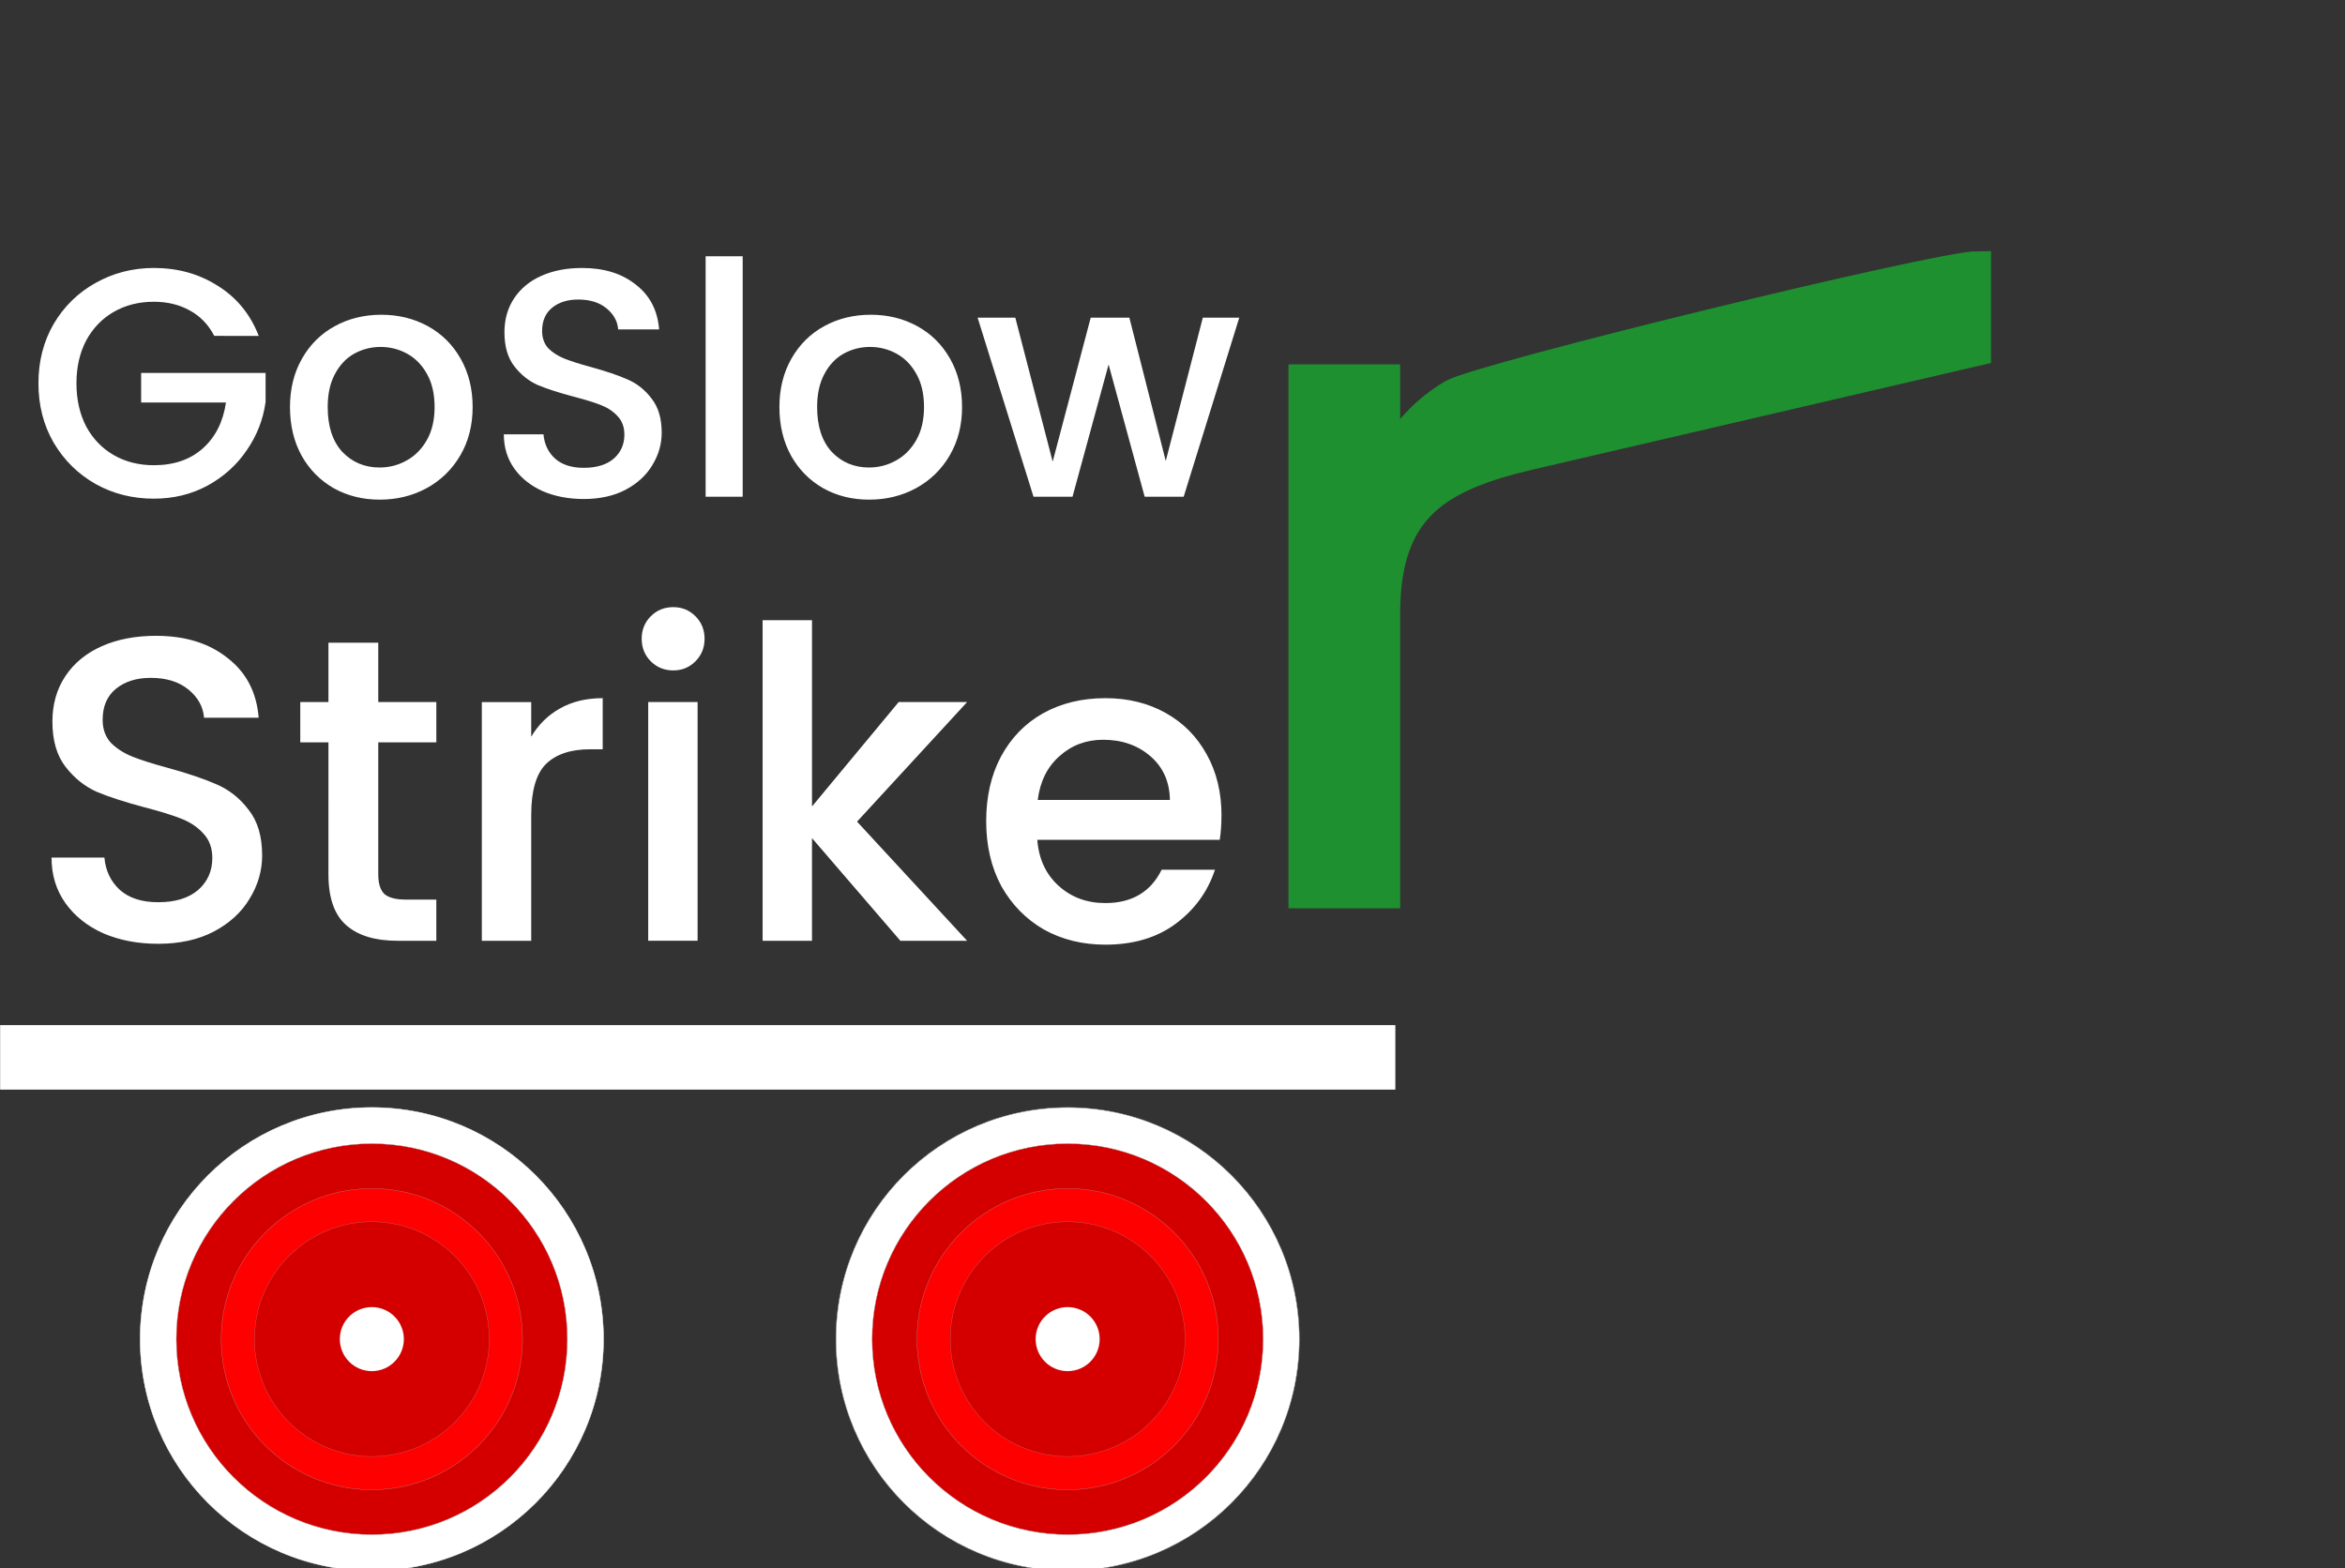
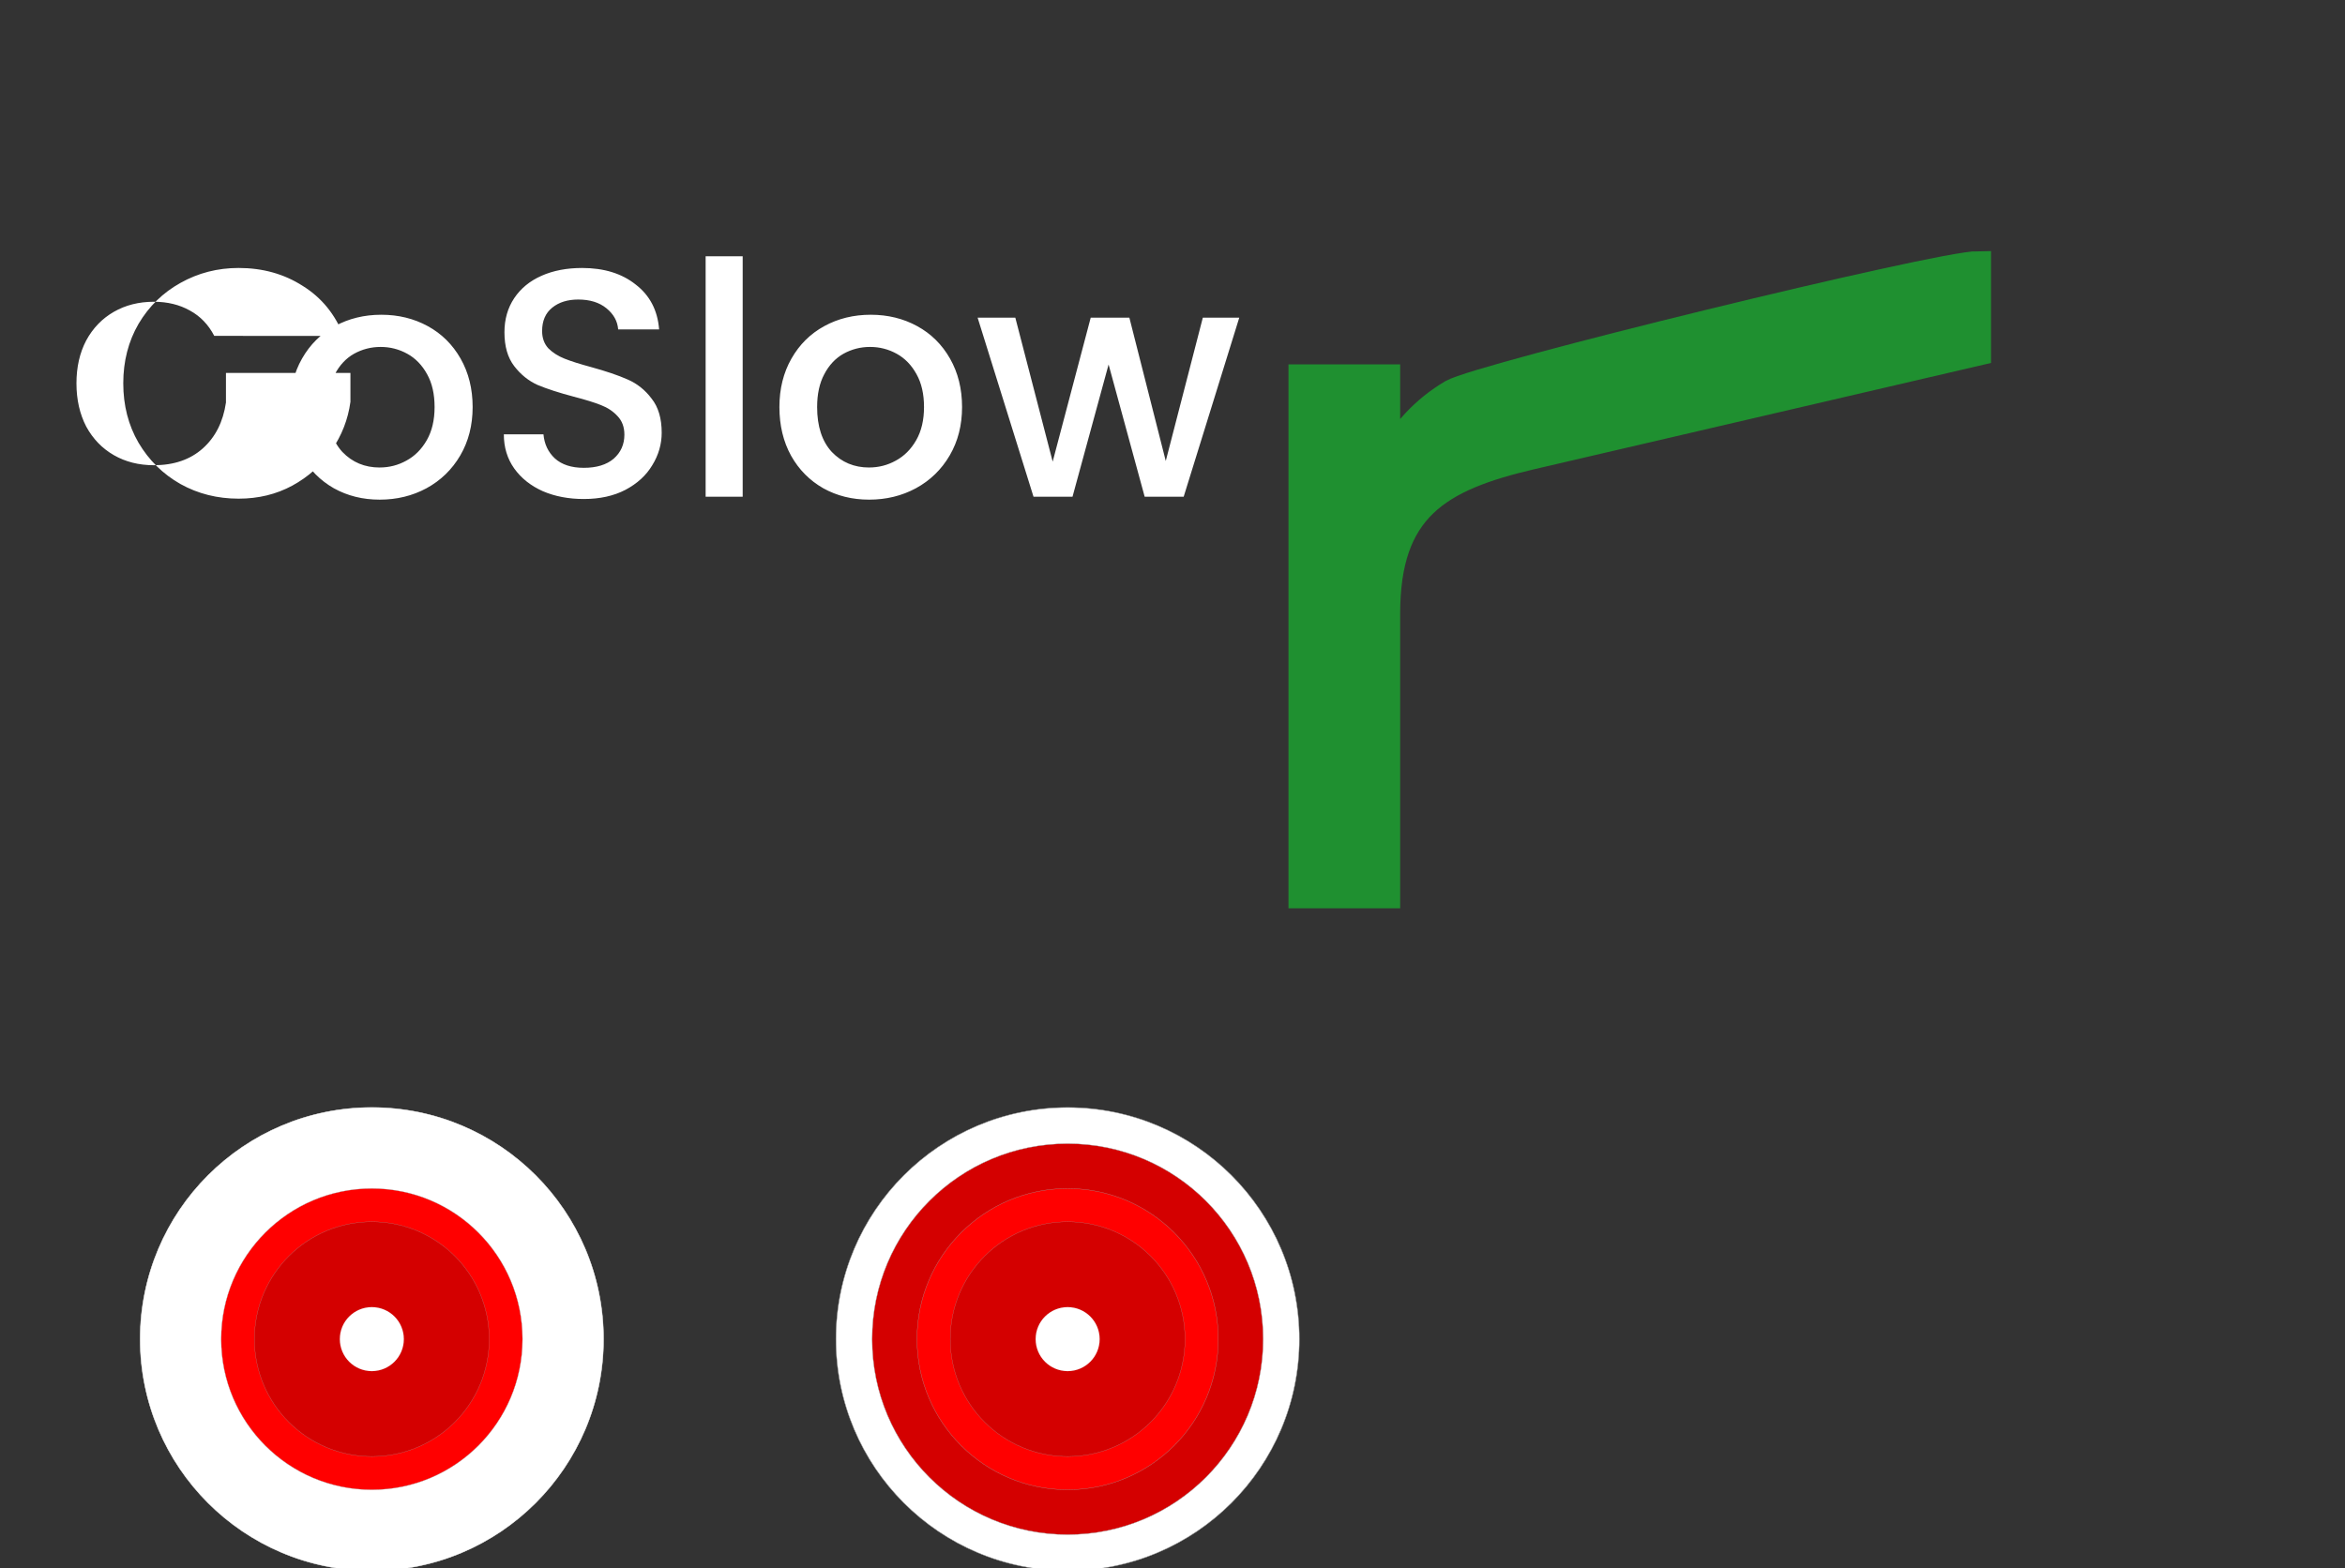
<svg xmlns="http://www.w3.org/2000/svg" width="294.052" height="196.664" viewBox="0 0 77.801 52.034" version="1.1" id="svg1" xml:space="preserve">
  <rect x="0" y="0" width="77.801" height="52.034" fill="#333333" stroke="none" />
  <defs id="defs1" />
  <g id="g2" transform="matrix(0.849,0,0,0.849,-40.663,-43.947)">
    <g id="layer5" transform="translate(5.477,2.738)">
      <path style="font-size:16.933px;line-height:1.1;font-family:Poppins;-inkscape-font-specification:Poppins;text-align:center;letter-spacing:0px;word-spacing:0px;text-anchor:middle;display:inline;fill:#1f9030;fill-opacity:1;stroke:#1f9030;stroke-width:1;stroke-linecap:square;stroke-miterlimit:2.6;stroke-dasharray:none;stroke-opacity:1;paint-order:markers stroke fill" d="m 96.634,67.057 c 0.591,-1.158 1.429,-2.058 2.514,-2.699 1.109,-0.641 18.999,-5.018 20.576,-5.018 v 3.475 l -17.434,4.057 c -3.673,0.855 -5.656,2.046 -5.656,6.137 v 11.017 h -3.364 v -20.259 h 3.364 z" id="path16-2-1" />
-       <rect style="font-size:7.761px;line-height:1.1;font-family:Poppins;-inkscape-font-specification:Poppins;text-align:center;letter-spacing:0px;word-spacing:0px;text-anchor:middle;display:inline;fill:#ffffff;stroke-width:24.617;stroke-linecap:square;stroke-miterlimit:2.6;paint-order:markers stroke fill" id="rect54-6" width="54.523" height="2.521" x="42.423" y="89.094" />
      <g id="text87" style="font-size:12.7px;line-height:1.1;font-family:Poppins;-inkscape-font-specification:Poppins;letter-spacing:0px;word-spacing:0px;fill:#ffffff;stroke-width:13.076;stroke-linecap:square;stroke-miterlimit:2.6;paint-order:markers stroke fill" aria-label="GoSlowStrike">
-         <path style="font-weight:500;-inkscape-font-specification:'Poppins Medium'" d="m 50.791,62.154 q -0.343,-0.66 -0.953,-0.991 -0.61,-0.343 -1.41,-0.343 -0.876,0 -1.562,0.394 -0.686,0.394 -1.079,1.118 -0.381,0.724 -0.381,1.676 0,0.953 0.381,1.689 0.394,0.724 1.079,1.118 0.686,0.394 1.562,0.394 1.181,0 1.918,-0.66 0.737,-0.66 0.902,-1.791 h -3.315 v -1.156 h 4.864 v 1.13 q -0.14,1.029 -0.737,1.892 -0.584,0.864 -1.537,1.384 -0.94,0.508 -2.095,0.508 -1.245,0 -2.273,-0.572 -1.029,-0.584 -1.638,-1.613 -0.597,-1.029 -0.597,-2.324 0,-1.295 0.597,-2.324 0.61,-1.029 1.638,-1.6 1.041,-0.584 2.273,-0.584 1.41,0 2.502,0.699 1.105,0.686 1.6,1.956 z m 6.464,6.401 q -0.991,0 -1.791,-0.445 -0.8,-0.457 -1.257,-1.27 -0.457,-0.826 -0.457,-1.905 0,-1.067 0.47,-1.892 0.47,-0.826 1.283,-1.27 0.813,-0.445 1.816,-0.445 1.003,0 1.816,0.445 0.813,0.444 1.283,1.27 0.47,0.826 0.47,1.892 0,1.067 -0.483,1.892 -0.483,0.826 -1.321,1.283 -0.826,0.445 -1.829,0.445 z m 0,-1.257 q 0.559,0 1.041,-0.267 0.495,-0.267 0.8,-0.8 0.305,-0.533 0.305,-1.295 0,-0.762 -0.292,-1.283 -0.292,-0.533 -0.775,-0.8 -0.483,-0.267 -1.041,-0.267 -0.559,0 -1.041,0.267 -0.47,0.267 -0.749,0.8 -0.279,0.521 -0.279,1.283 0,1.13 0.572,1.753 0.584,0.61 1.46,0.61 z m 7.976,1.232 q -0.889,0 -1.6,-0.305 -0.711,-0.318 -1.118,-0.889 -0.406,-0.572 -0.406,-1.333 h 1.549 q 0.051,0.572 0.445,0.94 0.406,0.368 1.13,0.368 0.749,0 1.168,-0.356 0.419,-0.368 0.419,-0.94 0,-0.445 -0.267,-0.724 -0.254,-0.279 -0.648,-0.432 -0.381,-0.152 -1.067,-0.33 -0.864,-0.229 -1.41,-0.457 -0.533,-0.241 -0.914,-0.737 -0.381,-0.495 -0.381,-1.321 0,-0.762 0.381,-1.333 0.381,-0.572 1.067,-0.876 0.686,-0.305 1.587,-0.305 1.283,0 2.095,0.648 0.826,0.635 0.914,1.753 h -1.6 q -0.038,-0.483 -0.457,-0.825 -0.419,-0.343 -1.105,-0.343 -0.622,0 -1.016,0.318 -0.394,0.318 -0.394,0.914 0,0.406 0.241,0.673 0.254,0.254 0.635,0.406 0.381,0.152 1.041,0.33 0.876,0.241 1.422,0.483 0.559,0.241 0.94,0.749 0.394,0.495 0.394,1.333 0,0.673 -0.368,1.27 -0.356,0.597 -1.054,0.965 -0.686,0.356 -1.626,0.356 z m 6.21,-9.487 v 9.398 h -1.448 v -9.398 z m 4.94,9.512 q -0.991,0 -1.791,-0.445 -0.8,-0.457 -1.257,-1.27 -0.457,-0.826 -0.457,-1.905 0,-1.067 0.47,-1.892 0.47,-0.826 1.283,-1.27 0.813,-0.445 1.816,-0.445 1.003,0 1.816,0.445 0.813,0.444 1.283,1.27 0.47,0.826 0.47,1.892 0,1.067 -0.483,1.892 -0.483,0.826 -1.321,1.283 -0.826,0.445 -1.829,0.445 z m 0,-1.257 q 0.559,0 1.041,-0.267 0.495,-0.267 0.8,-0.8 0.305,-0.533 0.305,-1.295 0,-0.762 -0.292,-1.283 -0.292,-0.533 -0.775,-0.8 -0.483,-0.267 -1.041,-0.267 -0.559,0 -1.041,0.267 -0.47,0.267 -0.749,0.8 -0.279,0.521 -0.279,1.283 0,1.13 0.572,1.753 0.584,0.61 1.46,0.61 z m 14.465,-5.855 -2.172,6.998 h -1.524 l -1.41,-5.169 -1.41,5.169 h -1.524 l -2.184,-6.998 h 1.473 l 1.46,5.626 1.486,-5.626 h 1.511 l 1.422,5.601 1.448,-5.601 z" id="path1" />
-         <path style="font-weight:500;font-size:16.933px;-inkscape-font-specification:'Poppins Medium'" d="m 48.598,85.915 q -1.185,0 -2.134,-0.406 -0.948,-0.423 -1.49,-1.185 -0.542,-0.762 -0.542,-1.778 h 2.066 q 0.068,0.762 0.593,1.253 0.542,0.491 1.507,0.491 0.999,0 1.558,-0.474 0.559,-0.491 0.559,-1.253 0,-0.593 -0.356,-0.965 Q 50.02,81.225 49.495,81.022 q -0.508,-0.203 -1.422,-0.44 -1.151,-0.305 -1.88,-0.61 -0.711,-0.322 -1.219,-0.982 -0.508,-0.66 -0.508,-1.761 0,-1.016 0.508,-1.778 0.508,-0.762 1.422,-1.168 0.914,-0.406 2.117,-0.406 1.71,0 2.794,0.864 1.101,0.847 1.219,2.337 h -2.134 q -0.051,-0.643 -0.61,-1.101 -0.559,-0.457 -1.473,-0.457 -0.83,0 -1.355,0.423 -0.525,0.423 -0.525,1.219 0,0.542 0.322,0.897 0.339,0.339 0.847,0.542 0.508,0.203 1.389,0.44 1.168,0.322 1.897,0.643 0.745,0.322 1.253,0.999 0.525,0.66 0.525,1.778 0,0.897 -0.491,1.693 -0.474,0.796 -1.405,1.287 -0.914,0.474 -2.167,0.474 z m 8.602,-7.874 v 5.165 q 0,0.525 0.237,0.762 0.254,0.22 0.847,0.22 h 1.185 v 1.609 h -1.524 q -1.304,0 -1.998,-0.61 -0.694,-0.61 -0.694,-1.981 V 78.041 h -1.101 v -1.575 h 1.101 v -2.32 h 1.947 v 2.32 h 2.269 v 1.575 z m 5.977,-0.22 q 0.423,-0.711 1.118,-1.101 0.711,-0.406 1.676,-0.406 v 1.998 h -0.491 q -1.135,0 -1.727,0.576 -0.576,0.576 -0.576,1.998 v 4.911 h -1.93 v -9.33 h 1.93 z m 5.554,-2.591 q -0.525,0 -0.881,-0.356 -0.356,-0.356 -0.356,-0.881 0,-0.525 0.356,-0.881 0.356,-0.356 0.881,-0.356 0.508,0 0.864,0.356 0.356,0.356 0.356,0.881 0,0.525 -0.356,0.881 -0.356,0.356 -0.864,0.356 z m 0.948,1.236 v 9.33 h -1.93 v -9.33 z m 6.231,4.674 4.301,4.657 h -2.608 l -3.454,-4.013 v 4.013 H 72.22 V 73.266 h 1.93 v 7.281 l 3.387,-4.081 h 2.675 z m 14.241,-0.237 q 0,0.525 -0.068,0.948 h -7.129 q 0.085,1.118 0.83,1.795 0.745,0.677 1.829,0.677 1.558,0 2.201,-1.304 h 2.083 q -0.423,1.287 -1.541,2.117 -1.101,0.813 -2.743,0.813 -1.338,0 -2.405,-0.593 -1.05,-0.61 -1.659,-1.693 -0.593,-1.101 -0.593,-2.54 0,-1.439 0.576,-2.523 0.593,-1.101 1.643,-1.693 1.067,-0.593 2.438,-0.593 1.321,0 2.354,0.576 1.033,0.576 1.609,1.626 0.576,1.033 0.576,2.388 z m -2.015,-0.61 q -0.017,-1.067 -0.762,-1.71 -0.745,-0.643 -1.846,-0.643 -0.999,0 -1.71,0.643 -0.711,0.627 -0.847,1.71 z" id="path2" />
+         <path style="font-weight:500;-inkscape-font-specification:'Poppins Medium'" d="m 50.791,62.154 q -0.343,-0.66 -0.953,-0.991 -0.61,-0.343 -1.41,-0.343 -0.876,0 -1.562,0.394 -0.686,0.394 -1.079,1.118 -0.381,0.724 -0.381,1.676 0,0.953 0.381,1.689 0.394,0.724 1.079,1.118 0.686,0.394 1.562,0.394 1.181,0 1.918,-0.66 0.737,-0.66 0.902,-1.791 v -1.156 h 4.864 v 1.13 q -0.14,1.029 -0.737,1.892 -0.584,0.864 -1.537,1.384 -0.94,0.508 -2.095,0.508 -1.245,0 -2.273,-0.572 -1.029,-0.584 -1.638,-1.613 -0.597,-1.029 -0.597,-2.324 0,-1.295 0.597,-2.324 0.61,-1.029 1.638,-1.6 1.041,-0.584 2.273,-0.584 1.41,0 2.502,0.699 1.105,0.686 1.6,1.956 z m 6.464,6.401 q -0.991,0 -1.791,-0.445 -0.8,-0.457 -1.257,-1.27 -0.457,-0.826 -0.457,-1.905 0,-1.067 0.47,-1.892 0.47,-0.826 1.283,-1.27 0.813,-0.445 1.816,-0.445 1.003,0 1.816,0.445 0.813,0.444 1.283,1.27 0.47,0.826 0.47,1.892 0,1.067 -0.483,1.892 -0.483,0.826 -1.321,1.283 -0.826,0.445 -1.829,0.445 z m 0,-1.257 q 0.559,0 1.041,-0.267 0.495,-0.267 0.8,-0.8 0.305,-0.533 0.305,-1.295 0,-0.762 -0.292,-1.283 -0.292,-0.533 -0.775,-0.8 -0.483,-0.267 -1.041,-0.267 -0.559,0 -1.041,0.267 -0.47,0.267 -0.749,0.8 -0.279,0.521 -0.279,1.283 0,1.13 0.572,1.753 0.584,0.61 1.46,0.61 z m 7.976,1.232 q -0.889,0 -1.6,-0.305 -0.711,-0.318 -1.118,-0.889 -0.406,-0.572 -0.406,-1.333 h 1.549 q 0.051,0.572 0.445,0.94 0.406,0.368 1.13,0.368 0.749,0 1.168,-0.356 0.419,-0.368 0.419,-0.94 0,-0.445 -0.267,-0.724 -0.254,-0.279 -0.648,-0.432 -0.381,-0.152 -1.067,-0.33 -0.864,-0.229 -1.41,-0.457 -0.533,-0.241 -0.914,-0.737 -0.381,-0.495 -0.381,-1.321 0,-0.762 0.381,-1.333 0.381,-0.572 1.067,-0.876 0.686,-0.305 1.587,-0.305 1.283,0 2.095,0.648 0.826,0.635 0.914,1.753 h -1.6 q -0.038,-0.483 -0.457,-0.825 -0.419,-0.343 -1.105,-0.343 -0.622,0 -1.016,0.318 -0.394,0.318 -0.394,0.914 0,0.406 0.241,0.673 0.254,0.254 0.635,0.406 0.381,0.152 1.041,0.33 0.876,0.241 1.422,0.483 0.559,0.241 0.94,0.749 0.394,0.495 0.394,1.333 0,0.673 -0.368,1.27 -0.356,0.597 -1.054,0.965 -0.686,0.356 -1.626,0.356 z m 6.21,-9.487 v 9.398 h -1.448 v -9.398 z m 4.94,9.512 q -0.991,0 -1.791,-0.445 -0.8,-0.457 -1.257,-1.27 -0.457,-0.826 -0.457,-1.905 0,-1.067 0.47,-1.892 0.47,-0.826 1.283,-1.27 0.813,-0.445 1.816,-0.445 1.003,0 1.816,0.445 0.813,0.444 1.283,1.27 0.47,0.826 0.47,1.892 0,1.067 -0.483,1.892 -0.483,0.826 -1.321,1.283 -0.826,0.445 -1.829,0.445 z m 0,-1.257 q 0.559,0 1.041,-0.267 0.495,-0.267 0.8,-0.8 0.305,-0.533 0.305,-1.295 0,-0.762 -0.292,-1.283 -0.292,-0.533 -0.775,-0.8 -0.483,-0.267 -1.041,-0.267 -0.559,0 -1.041,0.267 -0.47,0.267 -0.749,0.8 -0.279,0.521 -0.279,1.283 0,1.13 0.572,1.753 0.584,0.61 1.46,0.61 z m 14.465,-5.855 -2.172,6.998 h -1.524 l -1.41,-5.169 -1.41,5.169 h -1.524 l -2.184,-6.998 h 1.473 l 1.46,5.626 1.486,-5.626 h 1.511 l 1.422,5.601 1.448,-5.601 z" id="path1" />
      </g>
      <g id="g15" transform="matrix(0.073,0,0,0.073,94.723,116.025)">
        <circle style="fill:#ffffff;stroke:#a1a1a1;stroke-width:0.235;stroke-linecap:square;stroke-linejoin:round;stroke-miterlimit:0;paint-order:fill markers stroke" id="circle11" cx="-144.975" cy="-200.794" r="124.025" />
        <circle style="fill:#d40000;stroke:#a1a1a1;stroke-width:0.199;stroke-linecap:square;stroke-linejoin:round;stroke-miterlimit:0;paint-order:fill markers stroke" id="circle12" cx="-144.975" cy="-200.794" r="104.662" />
        <circle style="fill:#ff0000;stroke:#a1a1a1;stroke-width:0.153;stroke-linecap:square;stroke-linejoin:round;stroke-miterlimit:0;paint-order:fill markers stroke" id="circle13" cx="-144.975" cy="-200.794" r="80.651" />
        <circle style="fill:#d40000;stroke:#a1a1a1;stroke-width:0.119;stroke-linecap:square;stroke-linejoin:round;stroke-miterlimit:0;paint-order:fill markers stroke" id="circle14" cx="-144.975" cy="-200.794" r="62.837" />
        <circle style="fill:#ffffff;stroke:#a1a1a1;stroke-width:0.033;stroke-linecap:square;stroke-linejoin:round;stroke-miterlimit:0;paint-order:fill markers stroke" id="circle15" cx="-144.975" cy="-200.794" r="17.14" />
      </g>
      <g id="g10" transform="matrix(0.073,0,0,0.073,67.532,116.025)">
        <circle style="fill:#ffffff;stroke:#ffffff;stroke-width:0.235;stroke-linecap:square;stroke-linejoin:round;stroke-miterlimit:0;paint-order:fill markers stroke" id="circle6" cx="-144.975" cy="-200.794" r="124.025" />
-         <circle style="fill:#d40000;stroke:#a1a1a1;stroke-width:0.199;stroke-linecap:square;stroke-linejoin:round;stroke-miterlimit:0;paint-order:fill markers stroke" id="circle7" cx="-144.975" cy="-200.794" r="104.662" />
        <circle style="fill:#ff0000;stroke:#a1a1a1;stroke-width:0.153;stroke-linecap:square;stroke-linejoin:round;stroke-miterlimit:0;paint-order:fill markers stroke" id="circle8" cx="-144.975" cy="-200.794" r="80.651" />
        <circle style="fill:#d40000;stroke:#a1a1a1;stroke-width:0.119;stroke-linecap:square;stroke-linejoin:round;stroke-miterlimit:0;paint-order:fill markers stroke" id="circle9" cx="-144.975" cy="-200.794" r="62.837" />
        <circle style="fill:#ffffff;stroke:#a1a1a1;stroke-width:0.033;stroke-linecap:square;stroke-linejoin:round;stroke-miterlimit:0;paint-order:fill markers stroke" id="circle10" cx="-144.975" cy="-200.794" r="17.14" />
      </g>
    </g>
  </g>
</svg>